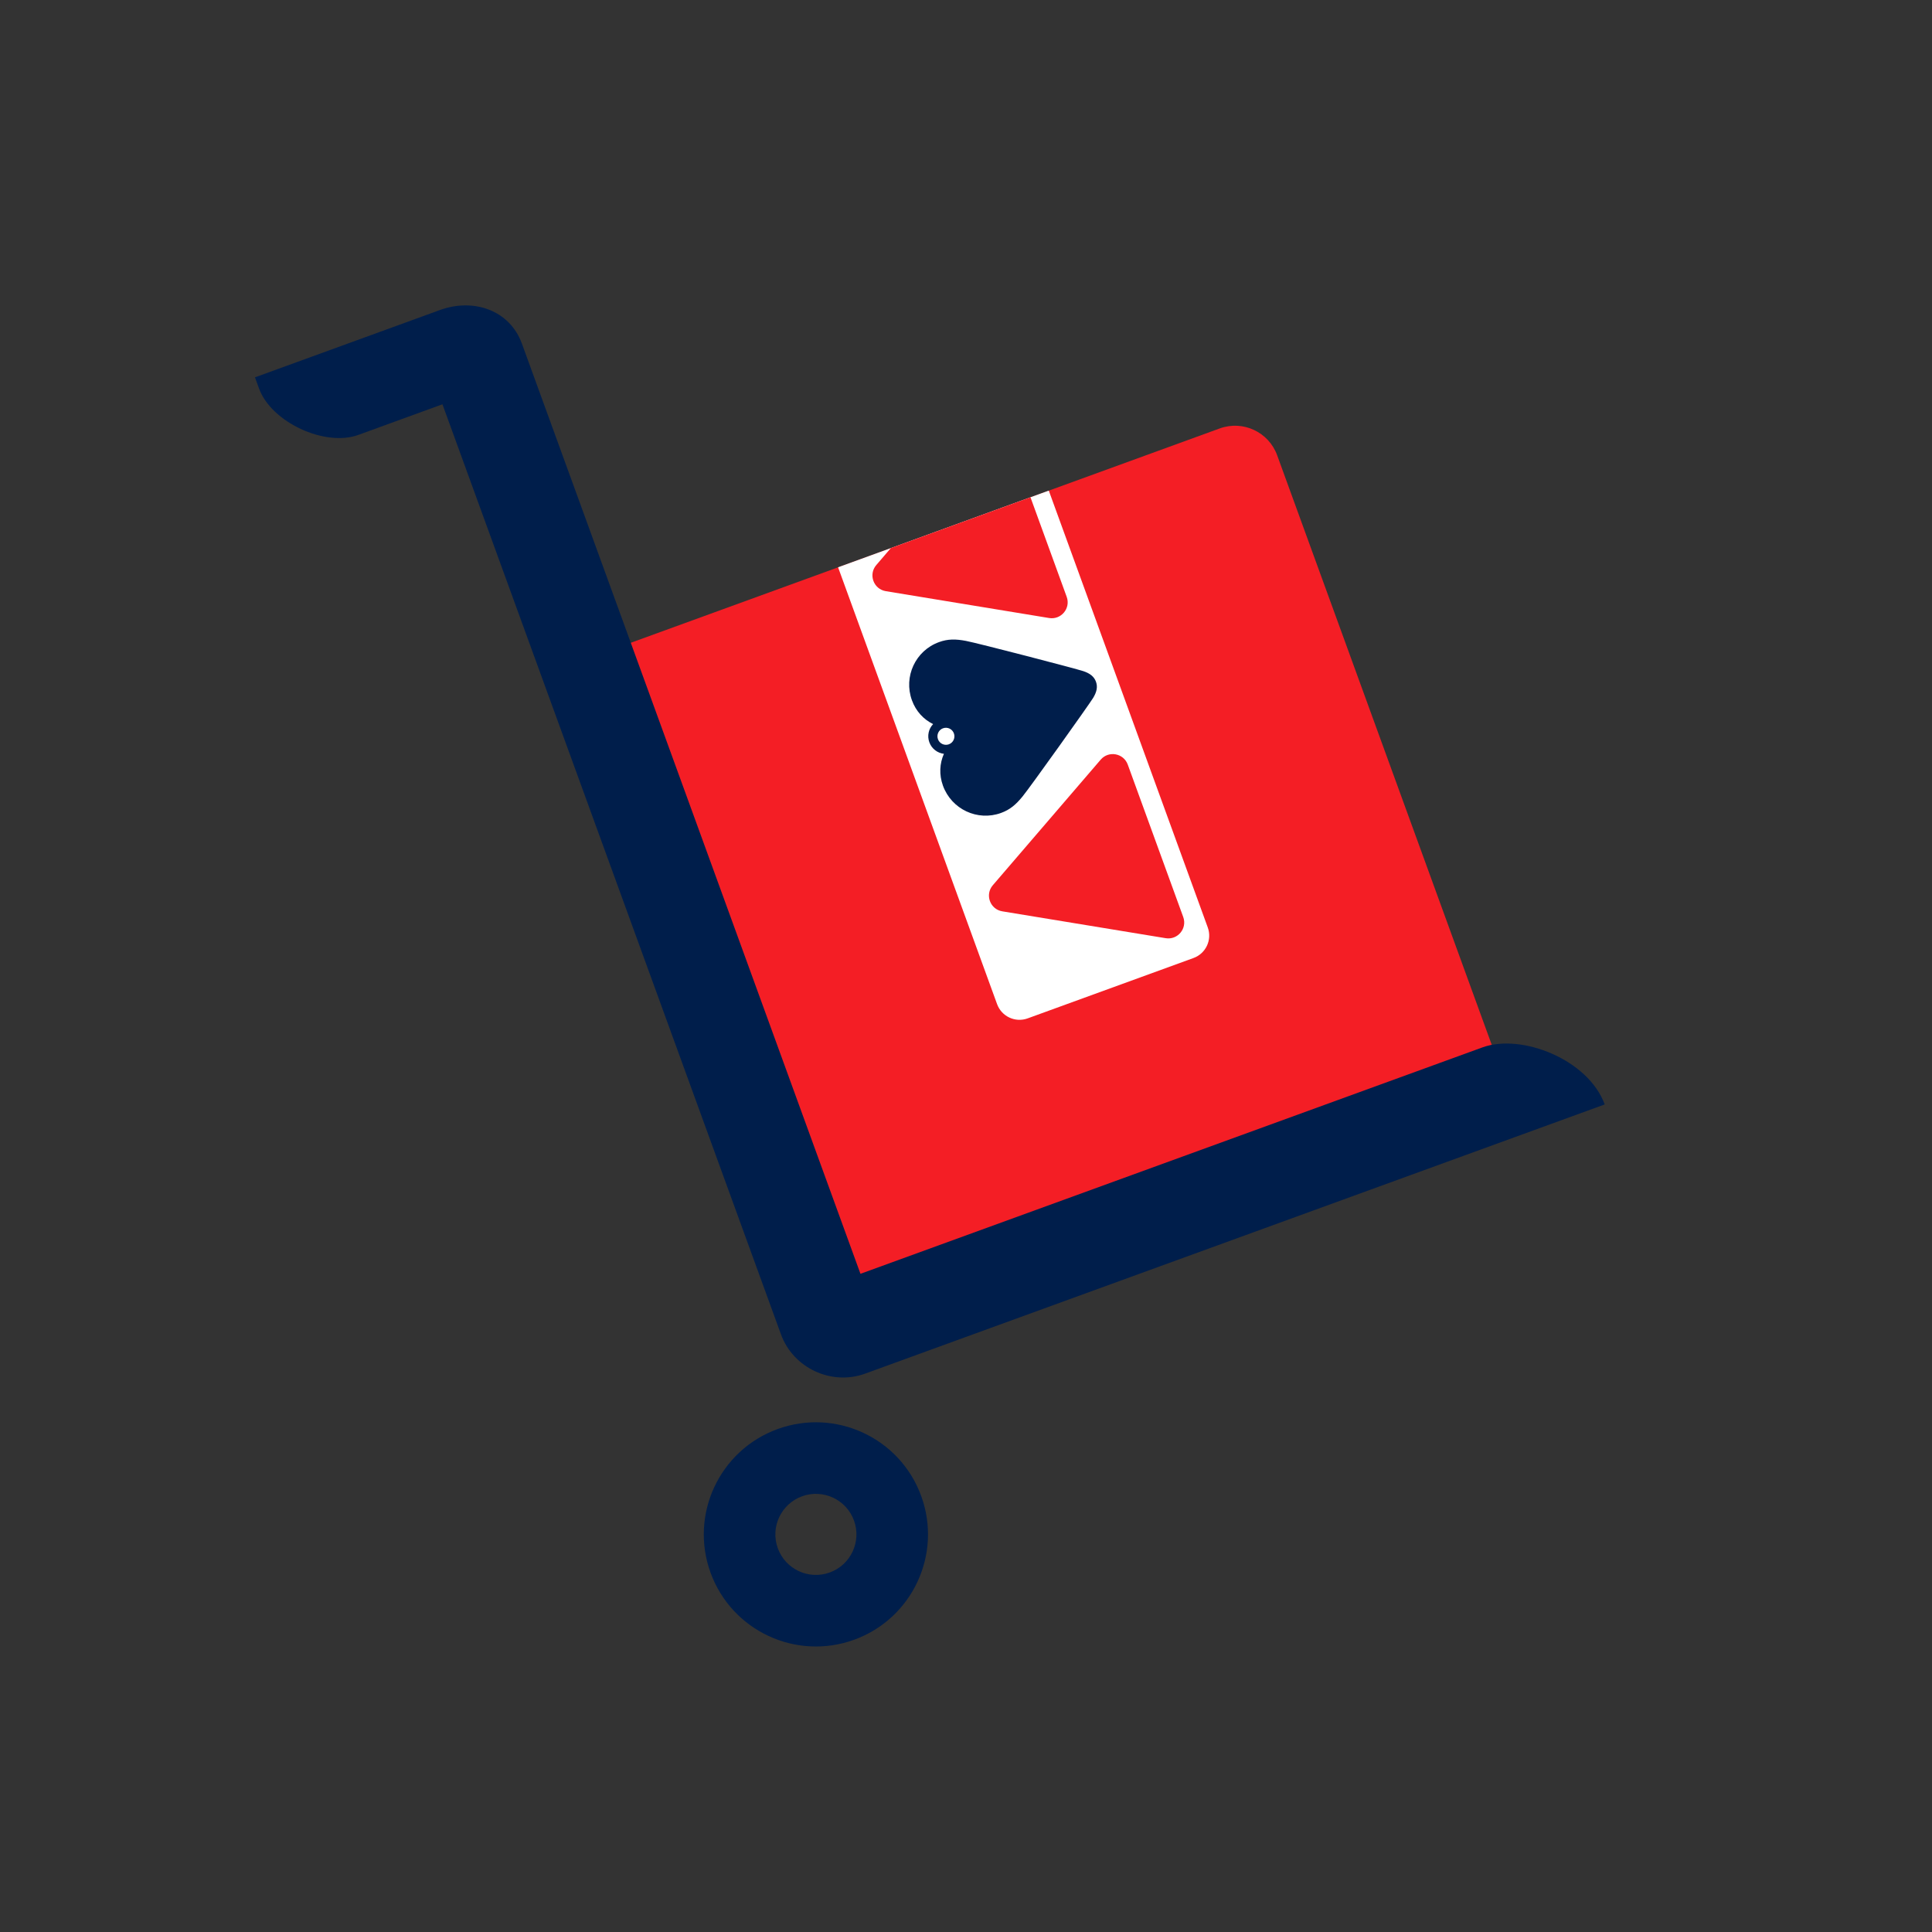
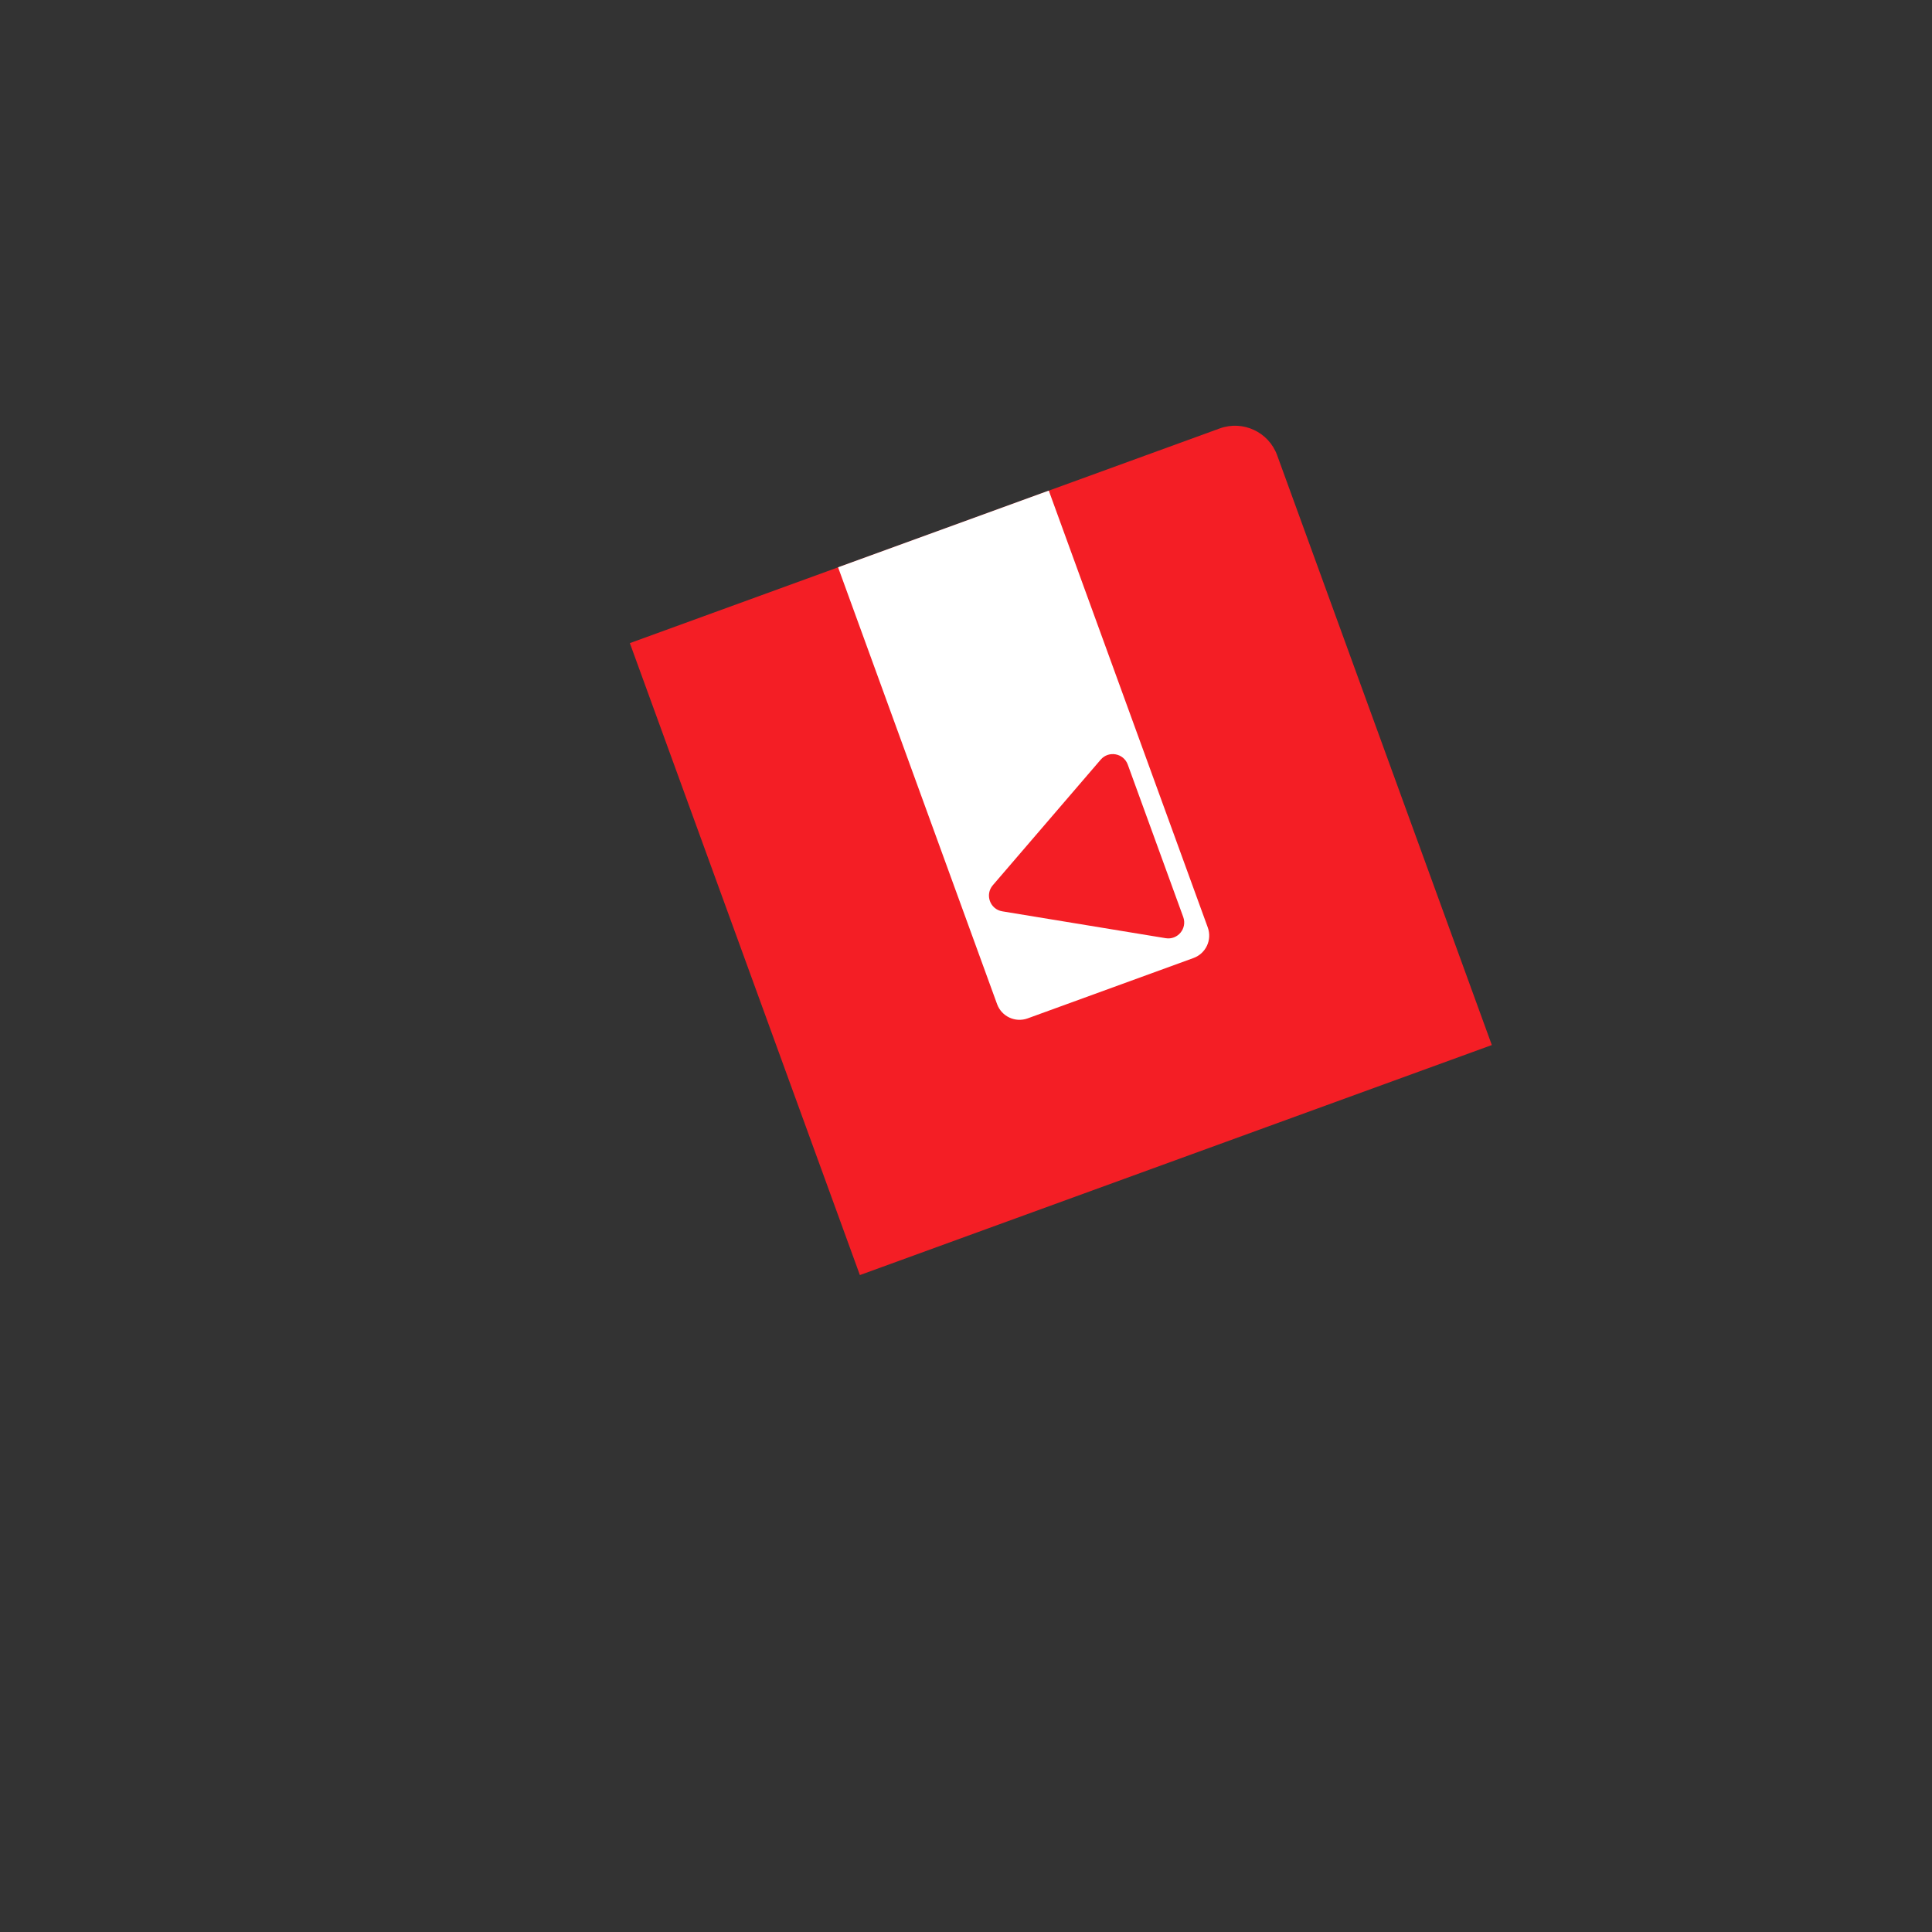
<svg xmlns="http://www.w3.org/2000/svg" width="81" height="81" viewBox="0 0 81 81" fill="none">
  <rect x="0" y="0" width="81" height="81" fill="#333333" stroke="none" />
-   <path fill-rule="evenodd" clip-rule="evenodd" d="M34.788 65.927C35.67 65.606 36.125 64.631 35.804 63.749C35.483 62.867 34.508 62.413 33.626 62.733C32.744 63.054 32.289 64.029 32.61 64.911C32.931 65.793 33.906 66.248 34.788 65.927ZM35.814 68.746C38.253 67.858 39.51 65.162 38.623 62.723C37.735 60.284 35.039 59.027 32.6 59.914C30.161 60.802 28.904 63.499 29.791 65.937C30.679 68.376 33.376 69.633 35.814 68.746Z" fill="#001E4B" />
  <path d="M26.407 26.963L51.136 17.963C52.111 17.608 53.19 18.111 53.545 19.086L62.545 43.814L36.051 53.458L26.407 26.963Z" fill="#F41E25" />
  <path d="M35.137 23.784L43.971 20.569L50.636 38.883C50.825 39.402 50.558 39.976 50.039 40.165L43.085 42.696C42.566 42.885 41.992 42.617 41.803 42.098L35.137 23.784Z" fill="white" />
-   <path d="M39.367 26.921C39.744 26.784 40.068 26.789 40.498 26.87C40.992 26.963 45.108 28.033 45.422 28.139C45.705 28.234 45.872 28.37 45.949 28.582C46.026 28.795 45.985 29.005 45.83 29.261C45.656 29.545 43.188 33.007 42.868 33.396C42.591 33.734 42.345 33.947 41.969 34.083C40.983 34.442 39.893 33.93 39.534 32.94C39.366 32.476 39.395 32.008 39.574 31.604C39.304 31.572 39.062 31.393 38.963 31.12C38.864 30.848 38.934 30.555 39.121 30.358C38.724 30.163 38.401 29.823 38.233 29.359C37.873 28.37 38.381 27.278 39.368 26.921M39.537 30.533C39.352 30.6 39.257 30.805 39.324 30.991C39.39 31.176 39.595 31.272 39.78 31.206C39.965 31.139 40.06 30.934 39.993 30.748C39.927 30.563 39.722 30.466 39.536 30.534" fill="#001E4B" />
  <path d="M46.147 31.849L41.624 37.114C41.285 37.509 41.508 38.124 42.022 38.208L48.872 39.334C49.376 39.417 49.782 38.927 49.608 38.447L47.282 32.056C47.107 31.576 46.48 31.461 46.147 31.849Z" fill="#F41E25" />
-   <path d="M43.203 20.848L37.35 22.978L36.739 23.69C36.399 24.085 36.623 24.7 37.137 24.785L43.986 25.911C44.49 25.993 44.897 25.503 44.722 25.023L43.203 20.848Z" fill="#F41E25" />
-   <path d="M18.442 12.999L10.69 15.82L10.861 16.29C11.373 17.7 13.617 18.746 15.026 18.233L18.55 16.95L32.744 55.947C33.257 57.356 34.859 58.104 36.268 57.591C37.678 57.078 67.278 46.304 67.278 46.304C66.594 44.425 63.796 43.315 62.151 43.913L36.075 53.405L21.881 14.407C21.368 12.998 19.852 12.486 18.442 12.999Z" fill="#001E4B" />
</svg>